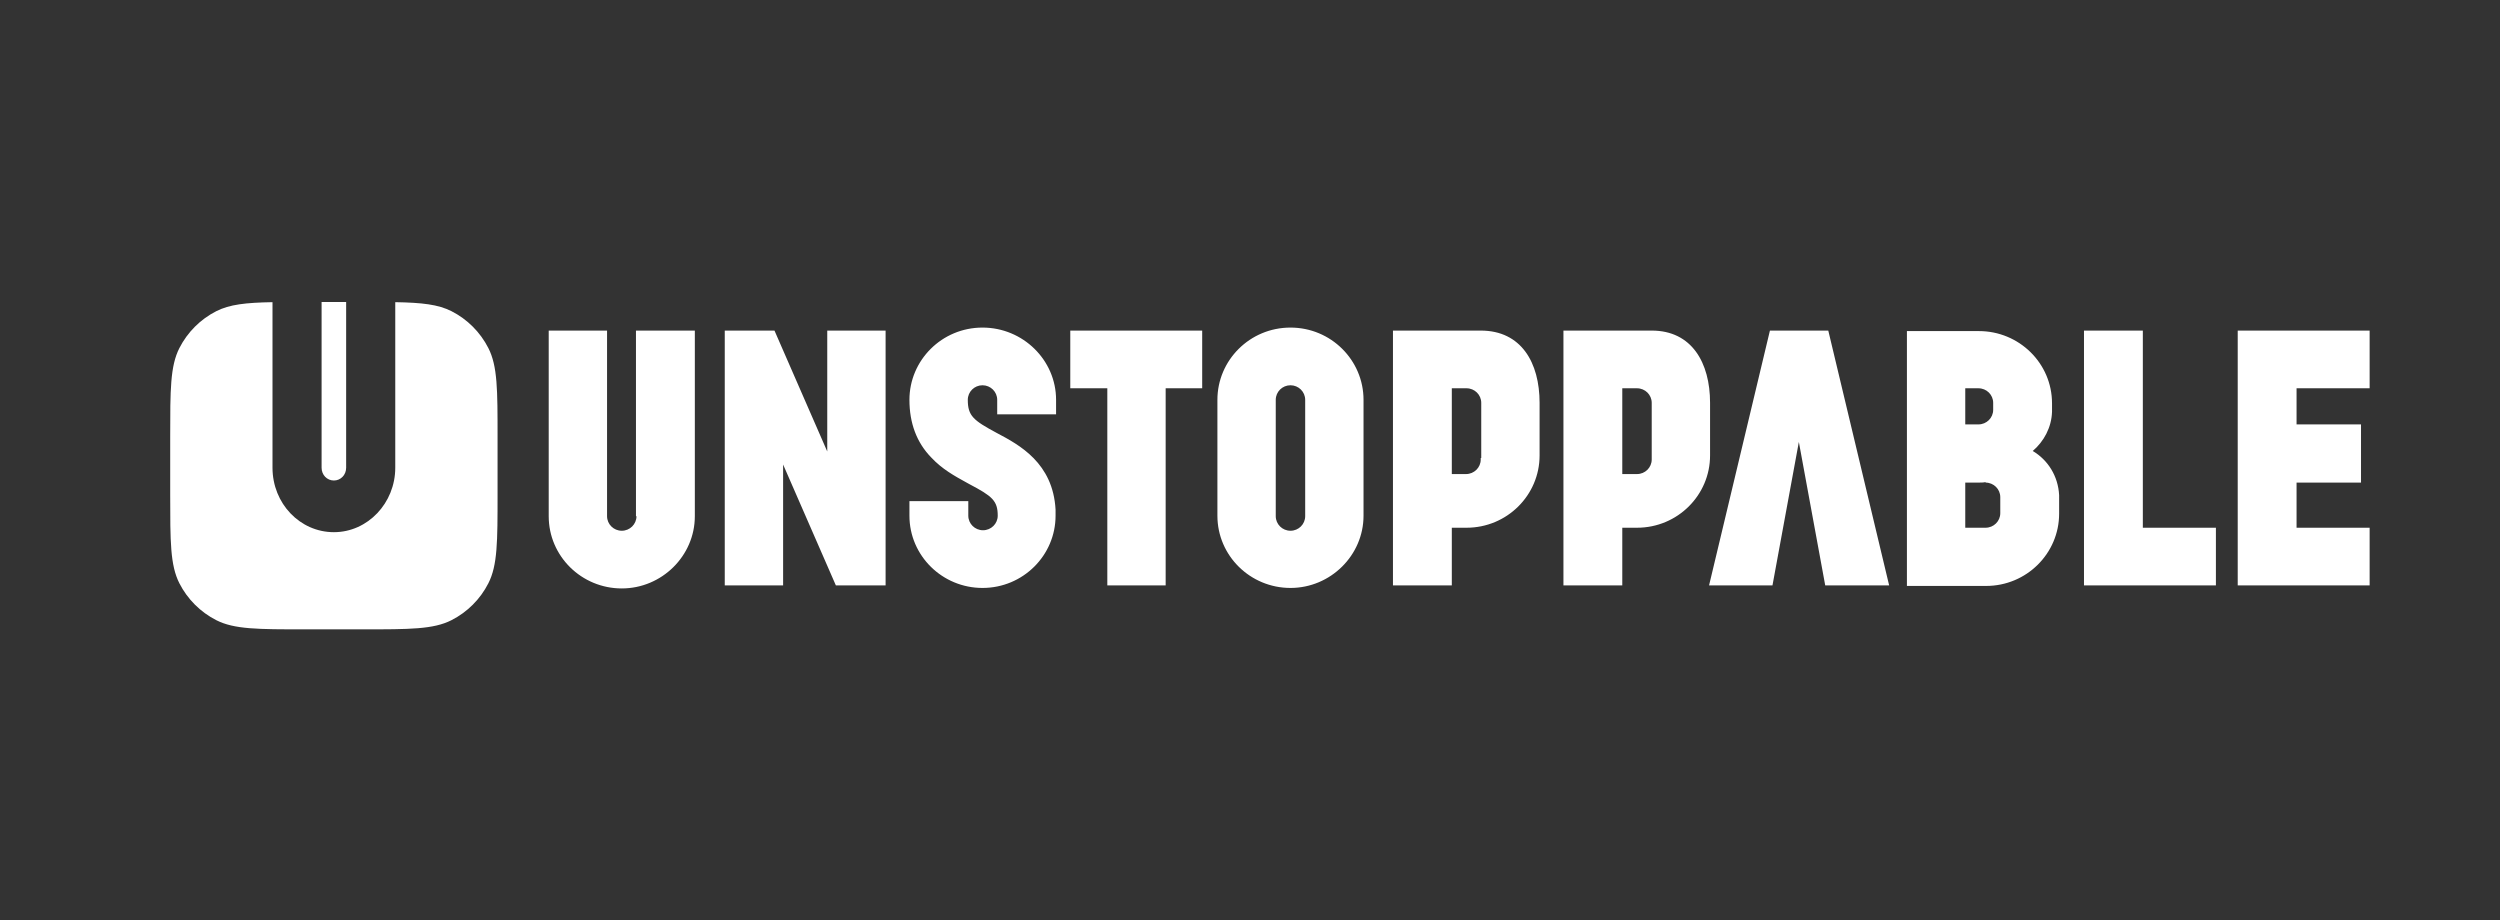
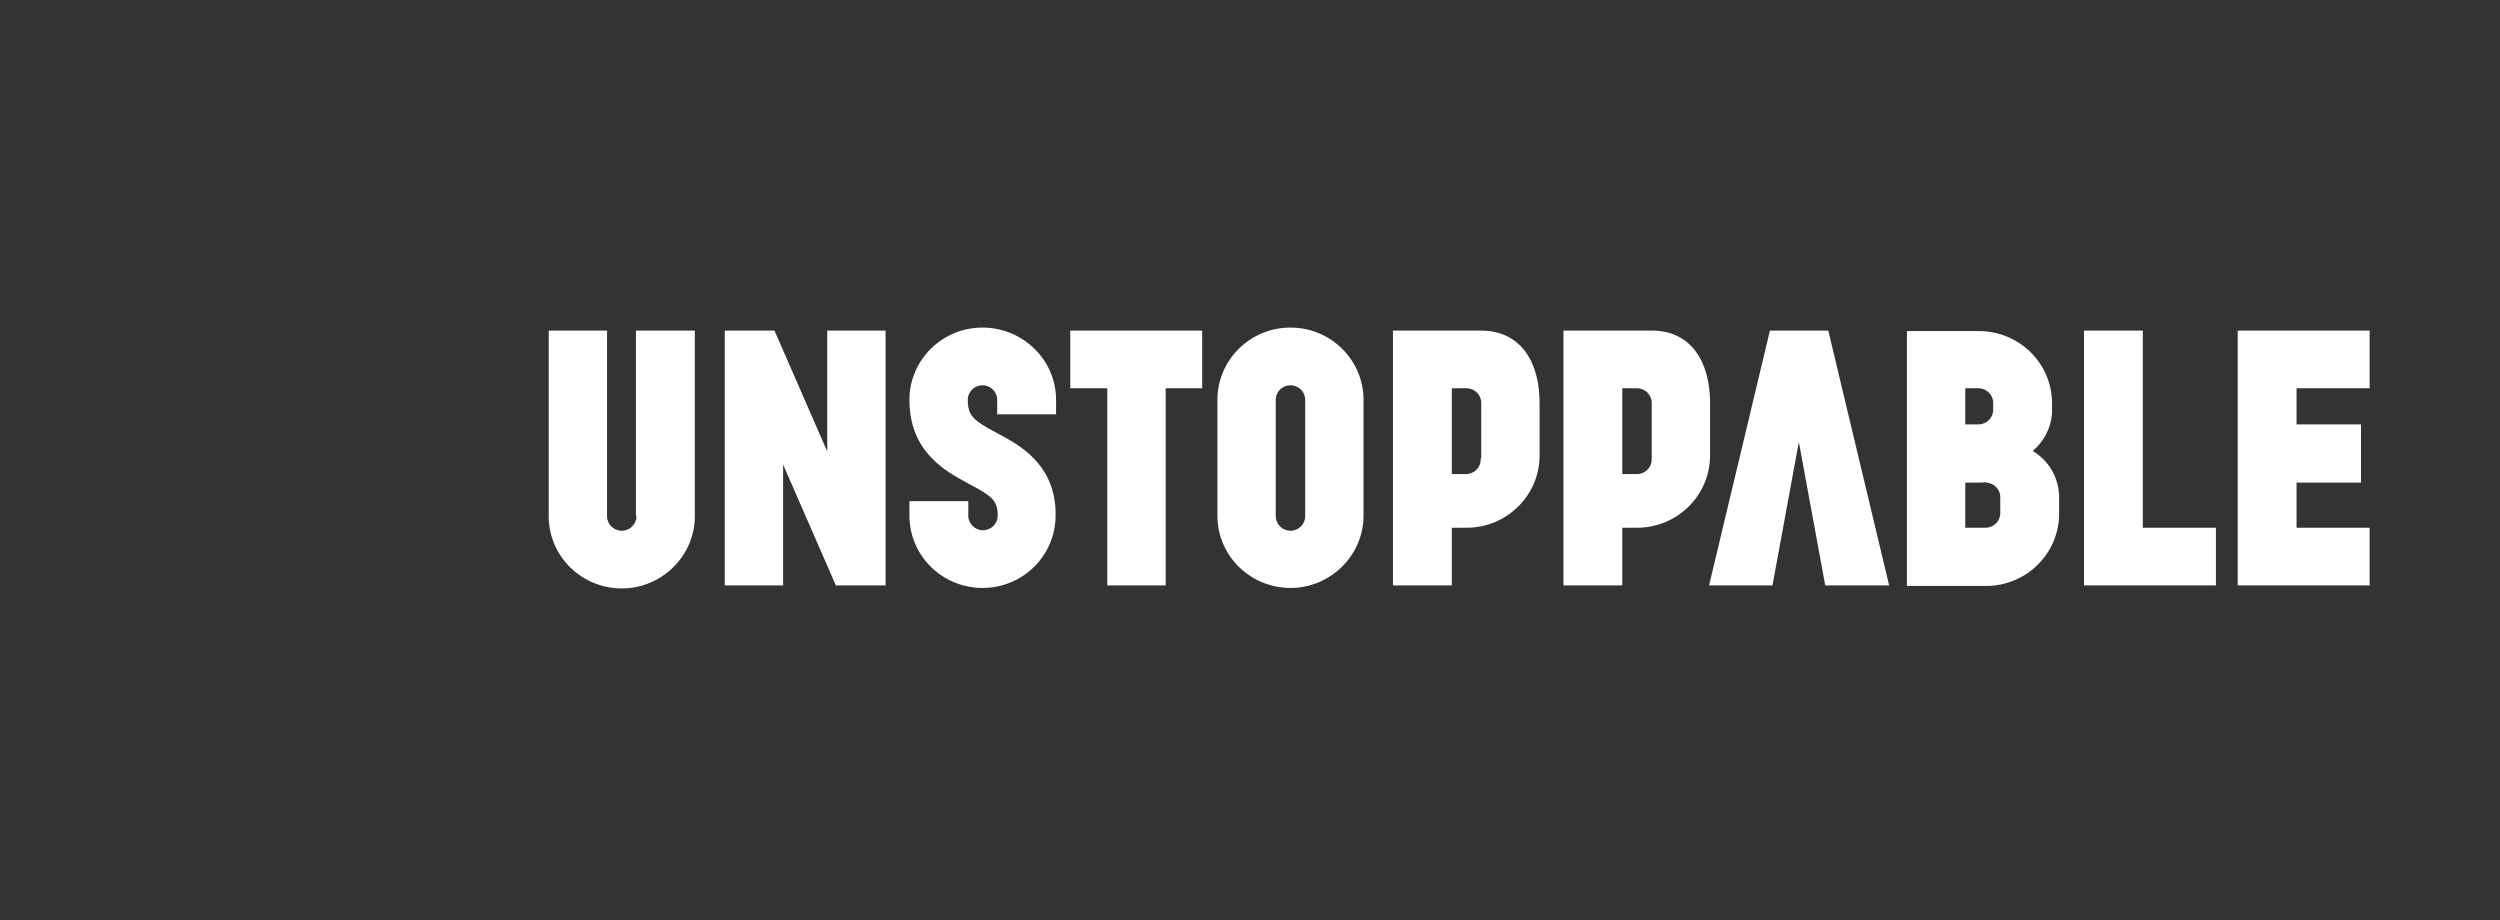
<svg xmlns="http://www.w3.org/2000/svg" width="163" height="60" viewBox="0 0 163 60" fill="none">
  <rect x="0" y="0" width="163" height="60" fill="#333333" stroke="none" />
-   <path fill-rule="evenodd" clip-rule="evenodd" d="M11.696 22.694C11.097 23.87 11.097 25.41 11.097 28.49V32.234C11.097 35.314 11.097 36.855 11.696 38.031C12.224 39.066 13.065 39.907 14.1 40.435C15.277 41.034 16.817 41.034 19.897 41.034H23.641C26.721 41.034 28.261 41.034 29.438 40.435C30.473 39.907 31.314 39.066 31.841 38.031C32.441 36.855 32.441 35.314 32.441 32.234V28.49C32.441 25.41 32.441 23.87 31.841 22.694C31.314 21.659 30.473 20.817 29.438 20.29C28.57 19.848 27.505 19.732 25.771 19.701V30.496C25.771 32.797 23.978 34.698 21.769 34.698C19.56 34.698 17.767 32.83 17.767 30.496V19.701C16.032 19.732 14.967 19.848 14.1 20.29C13.065 20.817 12.224 21.659 11.696 22.694ZM19.63 19.69H20.968V30.496C20.968 30.963 21.321 31.329 21.769 31.329C22.217 31.329 22.569 30.963 22.569 30.496V19.69H23.908C23.82 19.69 23.731 19.69 23.641 19.69H19.897C19.806 19.69 19.717 19.69 19.63 19.69Z" fill="white" />
  <path fill-rule="evenodd" clip-rule="evenodd" d="M84.139 21.358C81.492 21.358 79.375 23.484 79.375 26.068V33.623C79.375 36.24 81.525 38.334 84.139 38.334C86.752 38.334 88.902 36.207 88.902 33.623V26.068C88.902 23.484 86.785 21.358 84.139 21.358ZM85.098 33.656C85.098 34.179 84.668 34.605 84.139 34.605C83.609 34.605 83.179 34.179 83.179 33.656V26.068C83.179 25.545 83.609 25.119 84.139 25.119C84.668 25.119 85.098 25.545 85.098 26.068V33.656ZM41.498 33.656C41.498 34.179 41.068 34.605 40.539 34.605C40.01 34.605 39.58 34.179 39.58 33.656V21.554H35.776V33.656C35.776 36.273 37.926 38.366 40.539 38.366C43.153 38.366 45.303 36.24 45.303 33.656V21.554H41.465V33.656H41.498ZM72.197 25.316H69.782V21.554H78.383V25.316H76.001V38.17H72.197V25.316ZM154.5 25.316V21.554H149.736H145.899V25.152V27.671V31.465V34.408V38.137V38.17H154.5V34.408H149.736V31.465H153.938V27.671H149.736V25.316H154.5ZM135.876 21.554H139.713V34.408H144.477V38.17H135.876V38.137V34.408V21.554ZM115.399 21.554L111.43 38.17H115.565L117.285 28.815L119.005 38.17H123.173L119.204 21.554H115.399ZM50.496 21.554L53.937 29.437V21.554H57.741V38.17H57.278H54.499L51.059 30.287V38.17H47.254V21.554H50.496ZM64.059 21.358C61.413 21.358 59.295 23.484 59.295 26.068C59.295 27.573 59.759 28.848 60.718 29.829C61.42 30.584 62.234 31.032 63.005 31.456C63.07 31.492 63.135 31.527 63.199 31.563C64.688 32.348 65.052 32.642 65.052 33.623C65.052 34.147 64.621 34.572 64.092 34.572C63.563 34.572 63.133 34.147 63.133 33.623V32.675H59.295V33.623C59.295 36.24 61.446 38.334 64.059 38.334C66.706 38.334 68.823 36.207 68.823 33.623V33.231C68.657 30.189 66.474 29.012 64.985 28.227C63.464 27.409 63.1 27.115 63.1 26.068C63.1 25.545 63.53 25.119 64.059 25.119C64.588 25.119 65.018 25.545 65.018 26.068V27.016H68.856V26.068C68.856 23.484 66.706 21.358 64.059 21.358ZM94.658 21.554H96.544C99.19 21.554 100.381 23.648 100.381 26.264V29.698C100.381 32.282 98.264 34.408 95.617 34.408H94.658V38.17H90.821V29.862V26.264V25.316V21.554H94.658ZM96.544 29.96V29.862H96.577V26.264C96.577 25.741 96.147 25.316 95.617 25.316H94.658V26.297V29.895V30.909H95.584C96.114 30.909 96.544 30.483 96.544 29.96ZM107.692 21.554H105.773H101.936V25.316V26.264V29.862V38.17H105.773V34.408H106.732C109.379 34.408 111.496 32.282 111.496 29.698V26.264C111.496 23.648 110.305 21.554 107.692 21.554ZM107.692 29.862V29.96C107.692 30.483 107.262 30.909 106.732 30.909H105.773V29.895V26.297V25.316H106.732C107.262 25.316 107.692 25.741 107.692 26.264V29.862ZM133.792 26.853C133.759 27.867 133.263 28.783 132.535 29.404C133.527 29.993 134.189 31.04 134.255 32.282V32.446V33.493C134.255 36.077 132.138 38.203 129.491 38.203H128.168H124.331V21.587H128.168H129.028C131.642 21.587 133.792 23.68 133.792 26.297V26.755V26.853ZM128.995 25.316H128.135V27.671H128.995C129.525 27.671 129.955 27.245 129.955 26.722V26.264C129.955 25.741 129.525 25.316 128.995 25.316ZM129.458 34.408C129.988 34.408 130.418 33.983 130.418 33.46V32.413C130.418 31.89 129.988 31.465 129.458 31.465V31.432C129.326 31.465 129.161 31.465 128.995 31.465H128.135V34.408H129.458Z" fill="white" />
</svg>